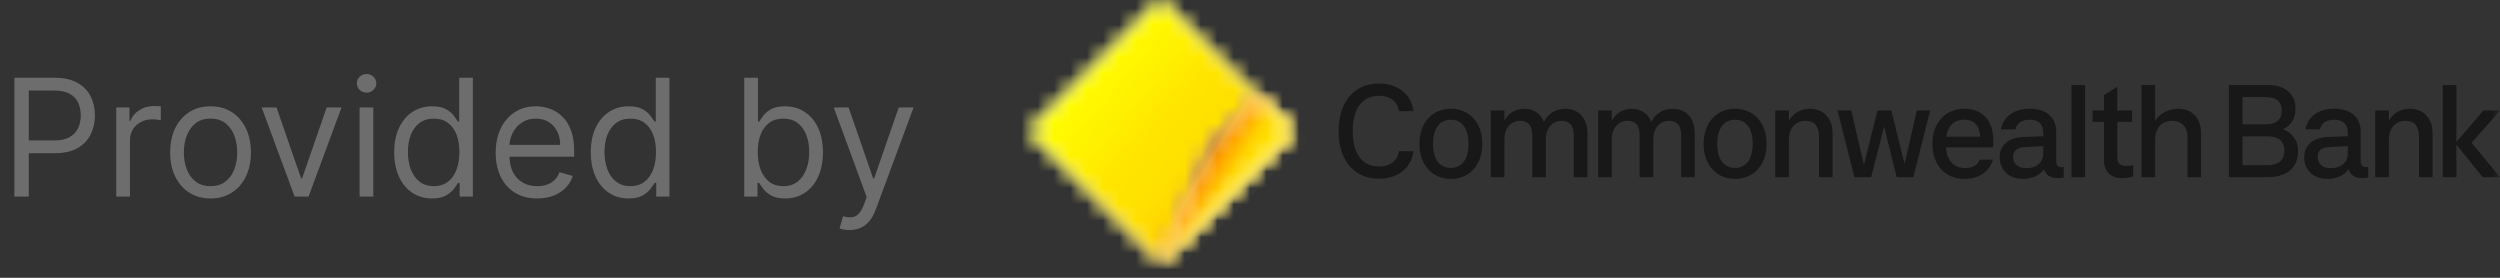
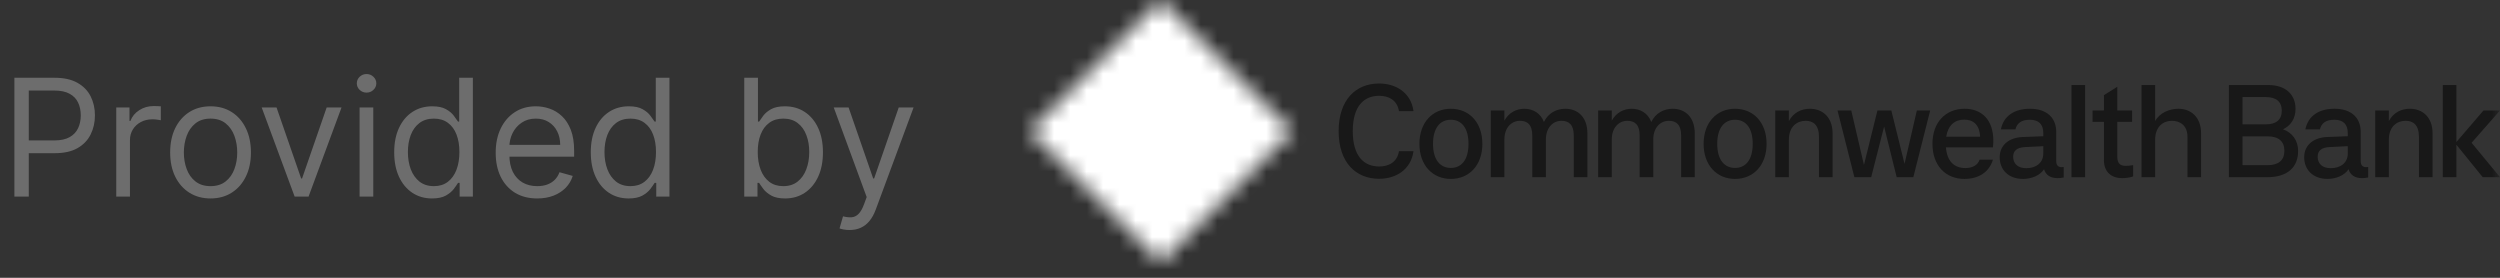
<svg xmlns="http://www.w3.org/2000/svg" width="153" height="17" viewBox="0 0 153 17" fill="none">
  <rect x="0" y="0" width="153" height="17" fill="#333333" stroke="none" />
  <path d="M0.881 12.031V4.759H3.338C3.909 4.759 4.375 4.862 4.737 5.067C5.102 5.271 5.372 5.547 5.547 5.895C5.722 6.243 5.81 6.631 5.81 7.06C5.81 7.488 5.722 7.878 5.547 8.228C5.374 8.578 5.107 8.858 4.744 9.066C4.382 9.272 3.918 9.375 3.352 9.375H1.591V8.594H3.324C3.714 8.594 4.028 8.526 4.265 8.391C4.502 8.256 4.673 8.074 4.78 7.844C4.889 7.612 4.943 7.351 4.943 7.06C4.943 6.768 4.889 6.508 4.78 6.278C4.673 6.049 4.5 5.869 4.261 5.739C4.022 5.606 3.705 5.54 3.31 5.54H1.761V12.031H0.881ZM7.115 12.031V6.577H7.924V7.401H7.981C8.081 7.131 8.261 6.912 8.521 6.744C8.781 6.576 9.075 6.491 9.402 6.491C9.463 6.491 9.54 6.493 9.632 6.495C9.725 6.497 9.795 6.501 9.842 6.506V7.358C9.814 7.351 9.748 7.34 9.647 7.326C9.547 7.309 9.442 7.301 9.331 7.301C9.065 7.301 8.829 7.357 8.62 7.468C8.414 7.577 8.251 7.728 8.13 7.923C8.012 8.114 7.953 8.333 7.953 8.58V12.031H7.115ZM12.885 12.145C12.393 12.145 11.961 12.028 11.589 11.793C11.22 11.559 10.931 11.231 10.723 10.81C10.517 10.388 10.414 9.896 10.414 9.332C10.414 8.764 10.517 8.268 10.723 7.844C10.931 7.421 11.22 7.092 11.589 6.857C11.961 6.623 12.393 6.506 12.885 6.506C13.378 6.506 13.809 6.623 14.178 6.857C14.55 7.092 14.838 7.421 15.044 7.844C15.253 8.268 15.357 8.764 15.357 9.332C15.357 9.896 15.253 10.388 15.044 10.81C14.838 11.231 14.55 11.559 14.178 11.793C13.809 12.028 13.378 12.145 12.885 12.145ZM12.885 11.392C13.259 11.392 13.567 11.296 13.809 11.104C14.05 10.913 14.229 10.661 14.345 10.348C14.461 10.036 14.519 9.697 14.519 9.332C14.519 8.968 14.461 8.628 14.345 8.313C14.229 7.998 14.05 7.744 13.809 7.55C13.567 7.356 13.259 7.259 12.885 7.259C12.511 7.259 12.204 7.356 11.962 7.55C11.72 7.744 11.542 7.998 11.426 8.313C11.31 8.628 11.252 8.968 11.252 9.332C11.252 9.697 11.31 10.036 11.426 10.348C11.542 10.661 11.72 10.913 11.962 11.104C12.204 11.296 12.511 11.392 12.885 11.392ZM20.901 6.577L18.884 12.031H18.032L16.015 6.577H16.924L18.43 10.923H18.486L19.992 6.577H20.901ZM22.007 12.031V6.577H22.845V12.031H22.007ZM22.433 5.668C22.27 5.668 22.129 5.612 22.011 5.501C21.895 5.389 21.837 5.256 21.837 5.099C21.837 4.943 21.895 4.809 22.011 4.698C22.129 4.587 22.27 4.531 22.433 4.531C22.597 4.531 22.736 4.587 22.852 4.698C22.971 4.809 23.03 4.943 23.03 5.099C23.03 5.256 22.971 5.389 22.852 5.501C22.736 5.612 22.597 5.668 22.433 5.668ZM26.44 12.145C25.985 12.145 25.584 12.03 25.236 11.8C24.888 11.568 24.616 11.242 24.419 10.82C24.223 10.396 24.125 9.896 24.125 9.318C24.125 8.745 24.223 8.248 24.419 7.827C24.616 7.405 24.889 7.08 25.24 6.85C25.59 6.62 25.995 6.506 26.454 6.506C26.809 6.506 27.09 6.565 27.296 6.683C27.504 6.799 27.663 6.932 27.772 7.081C27.883 7.228 27.969 7.348 28.031 7.443H28.102V4.759H28.94V12.031H28.13V11.193H28.031C27.969 11.293 27.882 11.418 27.768 11.57C27.654 11.719 27.492 11.852 27.282 11.971C27.071 12.087 26.79 12.145 26.44 12.145ZM26.554 11.392C26.89 11.392 27.174 11.305 27.406 11.129C27.638 10.952 27.814 10.707 27.935 10.394C28.056 10.079 28.116 9.716 28.116 9.304C28.116 8.897 28.057 8.54 27.939 8.235C27.82 7.927 27.645 7.688 27.413 7.518C27.181 7.345 26.895 7.259 26.554 7.259C26.198 7.259 25.903 7.35 25.666 7.532C25.431 7.712 25.255 7.957 25.137 8.267C25.021 8.575 24.963 8.92 24.963 9.304C24.963 9.692 25.022 10.045 25.14 10.362C25.261 10.677 25.439 10.928 25.673 11.115C25.91 11.3 26.203 11.392 26.554 11.392ZM32.878 12.145C32.353 12.145 31.899 12.029 31.518 11.797C31.139 11.562 30.847 11.236 30.641 10.817C30.437 10.395 30.336 9.905 30.336 9.347C30.336 8.788 30.437 8.295 30.641 7.869C30.847 7.441 31.133 7.107 31.5 6.868C31.87 6.626 32.3 6.506 32.793 6.506C33.077 6.506 33.358 6.553 33.635 6.648C33.912 6.742 34.164 6.896 34.391 7.109C34.618 7.32 34.799 7.599 34.934 7.947C35.069 8.295 35.137 8.724 35.137 9.233V9.588H30.932V8.864H34.284C34.284 8.556 34.223 8.281 34.1 8.04C33.979 7.798 33.806 7.608 33.581 7.468C33.359 7.328 33.096 7.259 32.793 7.259C32.459 7.259 32.17 7.341 31.927 7.507C31.685 7.67 31.499 7.884 31.369 8.146C31.239 8.409 31.174 8.691 31.174 8.991V9.474C31.174 9.886 31.245 10.236 31.387 10.522C31.531 10.806 31.731 11.023 31.987 11.172C32.242 11.319 32.54 11.392 32.878 11.392C33.098 11.392 33.297 11.361 33.475 11.3C33.655 11.236 33.81 11.141 33.94 11.016C34.07 10.888 34.171 10.729 34.242 10.54L35.051 10.767C34.966 11.042 34.823 11.283 34.622 11.492C34.421 11.697 34.172 11.858 33.876 11.974C33.58 12.088 33.248 12.145 32.878 12.145ZM38.471 12.145C38.017 12.145 37.615 12.03 37.267 11.8C36.919 11.568 36.647 11.242 36.451 10.82C36.254 10.396 36.156 9.896 36.156 9.318C36.156 8.745 36.254 8.248 36.451 7.827C36.647 7.405 36.921 7.08 37.271 6.85C37.621 6.62 38.026 6.506 38.485 6.506C38.841 6.506 39.121 6.565 39.327 6.683C39.535 6.799 39.694 6.932 39.803 7.081C39.914 7.228 40.001 7.348 40.062 7.443H40.133V4.759H40.971V12.031H40.162V11.193H40.062C40.001 11.293 39.913 11.418 39.799 11.57C39.686 11.719 39.524 11.852 39.313 11.971C39.102 12.087 38.822 12.145 38.471 12.145ZM38.585 11.392C38.921 11.392 39.205 11.305 39.437 11.129C39.669 10.952 39.846 10.707 39.966 10.394C40.087 10.079 40.147 9.716 40.147 9.304C40.147 8.897 40.088 8.54 39.97 8.235C39.851 7.927 39.676 7.688 39.444 7.518C39.212 7.345 38.926 7.259 38.585 7.259C38.23 7.259 37.934 7.35 37.697 7.532C37.463 7.712 37.286 7.957 37.168 8.267C37.052 8.575 36.994 8.92 36.994 9.304C36.994 9.692 37.053 10.045 37.172 10.362C37.292 10.677 37.47 10.928 37.704 11.115C37.941 11.3 38.234 11.392 38.585 11.392ZM45.549 12.031V4.759H46.387V7.443H46.458C46.519 7.348 46.605 7.228 46.713 7.081C46.825 6.932 46.983 6.799 47.189 6.683C47.398 6.565 47.679 6.506 48.034 6.506C48.494 6.506 48.899 6.62 49.249 6.85C49.599 7.08 49.873 7.405 50.069 7.827C50.266 8.248 50.364 8.745 50.364 9.318C50.364 9.896 50.266 10.396 50.069 10.82C49.873 11.242 49.6 11.568 49.252 11.8C48.904 12.03 48.503 12.145 48.049 12.145C47.698 12.145 47.418 12.087 47.207 11.971C46.996 11.852 46.834 11.719 46.721 11.57C46.607 11.418 46.519 11.293 46.458 11.193H46.358V12.031H45.549ZM46.373 9.304C46.373 9.716 46.433 10.079 46.554 10.394C46.674 10.707 46.851 10.952 47.083 11.129C47.315 11.305 47.599 11.392 47.935 11.392C48.285 11.392 48.578 11.3 48.812 11.115C49.049 10.928 49.226 10.677 49.345 10.362C49.466 10.045 49.526 9.692 49.526 9.304C49.526 8.92 49.467 8.575 49.348 8.267C49.232 7.957 49.056 7.712 48.819 7.532C48.585 7.35 48.29 7.259 47.935 7.259C47.594 7.259 47.308 7.345 47.076 7.518C46.844 7.688 46.668 7.927 46.55 8.235C46.432 8.54 46.373 8.897 46.373 9.304ZM51.99 14.077C51.848 14.077 51.722 14.065 51.61 14.041C51.499 14.02 51.422 13.999 51.38 13.977L51.593 13.239C51.796 13.291 51.976 13.31 52.133 13.296C52.289 13.281 52.427 13.211 52.548 13.086C52.671 12.963 52.783 12.763 52.885 12.486L53.041 12.06L51.025 6.577H51.934L53.439 10.923H53.496L55.002 6.577H55.911L53.596 12.827C53.491 13.108 53.362 13.342 53.209 13.526C53.055 13.713 52.876 13.852 52.672 13.942C52.471 14.032 52.244 14.077 51.99 14.077Z" fill="#6D6D6D" />
  <mask id="mask0_92_77" style="mask-type:luminance" maskUnits="userSpaceOnUse" x="63" y="0" width="90" height="17">
    <path d="M63 16.062H153V0H63V16.062Z" fill="white" />
  </mask>
  <g mask="url(#mask0_92_77)">
    <path d="M81.924 8.026C81.924 6.103 82.981 5.11 84.399 5.11C85.441 5.11 86.354 5.679 86.506 6.8H85.617C85.505 6.111 84.968 5.863 84.407 5.863C83.478 5.863 82.789 6.488 82.789 8.026C82.789 9.564 83.478 10.189 84.407 10.189C84.968 10.189 85.505 9.941 85.617 9.252H86.506C86.354 10.373 85.441 10.942 84.399 10.942C82.981 10.942 81.924 9.949 81.924 8.026Z" fill="#181818" />
  </g>
  <mask id="mask1_92_77" style="mask-type:luminance" maskUnits="userSpaceOnUse" x="63" y="0" width="90" height="17">
    <path d="M63 16.062H153V0H63V16.062Z" fill="white" />
  </mask>
  <g mask="url(#mask1_92_77)">
    <path d="M86.868 8.803C86.868 7.489 87.677 6.656 88.79 6.656C89.912 6.656 90.721 7.489 90.721 8.803C90.721 10.117 89.912 10.95 88.79 10.95C87.677 10.95 86.868 10.117 86.868 8.803ZM89.872 8.803C89.872 7.809 89.431 7.329 88.79 7.329C88.149 7.329 87.701 7.809 87.701 8.803C87.701 9.796 88.149 10.277 88.79 10.277C89.431 10.277 89.872 9.796 89.872 8.803Z" fill="#181818" />
  </g>
  <mask id="mask2_92_77" style="mask-type:luminance" maskUnits="userSpaceOnUse" x="63" y="0" width="90" height="17">
    <path d="M63 16.062H153V0H63V16.062Z" fill="white" />
  </mask>
  <g mask="url(#mask2_92_77)">
    <path d="M97.148 8.162V10.846H96.314V8.29C96.314 7.633 96.018 7.393 95.561 7.393C95.033 7.393 94.608 7.826 94.608 8.531V10.846H93.775V8.29C93.775 7.633 93.479 7.393 93.022 7.393C92.493 7.393 92.069 7.826 92.069 8.531V10.846H91.236V6.76H92.069V7.385C92.333 6.897 92.798 6.656 93.286 6.656C93.815 6.656 94.28 6.92 94.488 7.465C94.752 6.92 95.249 6.656 95.802 6.656C96.539 6.656 97.148 7.145 97.148 8.162Z" fill="#181818" />
  </g>
  <mask id="mask3_92_77" style="mask-type:luminance" maskUnits="userSpaceOnUse" x="63" y="0" width="90" height="17">
    <path d="M63 16.062H153V0H63V16.062Z" fill="white" />
  </mask>
  <g mask="url(#mask3_92_77)">
    <path d="M103.719 8.162V10.846H102.886V8.29C102.886 7.633 102.59 7.393 102.133 7.393C101.604 7.393 101.18 7.826 101.18 8.531V10.846H100.347V8.29C100.347 7.633 100.05 7.393 99.594 7.393C99.065 7.393 98.64 7.826 98.64 8.531V10.846H97.807V6.76H98.64V7.385C98.905 6.897 99.369 6.656 99.858 6.656C100.387 6.656 100.851 6.92 101.059 7.465C101.324 6.92 101.821 6.656 102.373 6.656C103.11 6.656 103.719 7.145 103.719 8.162Z" fill="#181818" />
  </g>
  <mask id="mask4_92_77" style="mask-type:luminance" maskUnits="userSpaceOnUse" x="63" y="0" width="90" height="17">
    <path d="M63 16.062H153V0H63V16.062Z" fill="white" />
  </mask>
  <g mask="url(#mask4_92_77)">
    <path d="M104.261 8.803C104.261 7.489 105.071 6.656 106.184 6.656C107.306 6.656 108.115 7.489 108.115 8.803C108.115 10.117 107.306 10.95 106.184 10.95C105.071 10.95 104.261 10.117 104.261 8.803ZM107.266 8.803C107.266 7.809 106.825 7.329 106.184 7.329C105.543 7.329 105.095 7.809 105.095 8.803C105.095 9.796 105.543 10.277 106.184 10.277C106.825 10.277 107.266 9.796 107.266 8.803Z" fill="#181818" />
  </g>
  <mask id="mask5_92_77" style="mask-type:luminance" maskUnits="userSpaceOnUse" x="63" y="0" width="90" height="17">
    <path d="M63 16.062H153V0H63V16.062Z" fill="white" />
  </mask>
  <g mask="url(#mask5_92_77)">
    <path d="M112.154 8.162V10.846H111.321V8.37C111.321 7.657 110.977 7.393 110.504 7.393C109.991 7.393 109.479 7.73 109.479 8.555V10.846H108.646V6.76H109.479V7.409C109.759 6.889 110.24 6.656 110.769 6.656C111.513 6.656 112.154 7.145 112.154 8.162Z" fill="#181818" />
  </g>
  <mask id="mask6_92_77" style="mask-type:luminance" maskUnits="userSpaceOnUse" x="63" y="0" width="90" height="17">
    <path d="M63 16.062H153V0H63V16.062Z" fill="white" />
  </mask>
  <g mask="url(#mask6_92_77)">
    <path d="M117.311 6.76H118.128L117.095 10.846H116.077L115.308 7.746L114.515 10.846H113.489L112.456 6.76H113.297L114.074 10.093L114.899 6.76H115.749L116.558 10.029L117.311 6.76Z" fill="#181818" />
  </g>
  <mask id="mask7_92_77" style="mask-type:luminance" maskUnits="userSpaceOnUse" x="63" y="0" width="90" height="17">
    <path d="M63 16.062H153V0H63V16.062Z" fill="white" />
  </mask>
  <g mask="url(#mask7_92_77)">
    <path d="M121.967 9.019H119.091C119.156 9.844 119.572 10.285 120.285 10.285C120.702 10.285 121.038 10.117 121.15 9.772H121.967C121.735 10.549 121.078 10.95 120.221 10.95C119.06 10.95 118.266 10.117 118.266 8.803C118.266 7.489 119.067 6.656 120.237 6.656C121.279 6.656 121.992 7.329 121.992 8.61C121.992 8.739 121.983 8.875 121.967 9.019ZM119.107 8.37H121.182C121.15 7.585 120.718 7.321 120.205 7.321C119.636 7.321 119.22 7.665 119.107 8.37Z" fill="#181818" />
  </g>
  <mask id="mask8_92_77" style="mask-type:luminance" maskUnits="userSpaceOnUse" x="63" y="0" width="90" height="17">
    <path d="M63 16.062H153V0H63V16.062Z" fill="white" />
  </mask>
  <g mask="url(#mask8_92_77)">
    <path d="M126.299 10.221V10.862C126.146 10.894 126.042 10.902 125.914 10.902C125.506 10.902 125.201 10.726 125.097 10.357C124.857 10.726 124.352 10.95 123.807 10.95C122.894 10.95 122.381 10.365 122.381 9.628C122.381 8.843 122.998 8.418 123.775 8.386L125.049 8.338V8.138C125.049 7.617 124.777 7.329 124.232 7.329C123.671 7.329 123.431 7.569 123.343 7.921H122.453C122.622 7.096 123.27 6.656 124.24 6.656C125.265 6.656 125.842 7.208 125.842 8.082V9.876C125.842 10.117 125.97 10.229 126.162 10.229C126.203 10.229 126.235 10.229 126.299 10.221ZM125.049 9.404V8.947L123.919 9.003C123.455 9.027 123.206 9.219 123.206 9.588C123.206 10.012 123.479 10.293 124.015 10.293C124.592 10.293 125.049 9.972 125.049 9.404Z" fill="#181818" />
  </g>
  <mask id="mask9_92_77" style="mask-type:luminance" maskUnits="userSpaceOnUse" x="63" y="0" width="90" height="17">
    <path d="M63 16.062H153V0H63V16.062Z" fill="white" />
  </mask>
  <g mask="url(#mask9_92_77)">
    <path d="M126.775 5.206H127.608V10.846H126.775V5.206Z" fill="#181818" />
    <path d="M140.646 9.235C140.646 10.26 139.965 10.845 138.756 10.845H136.409V5.205H138.836C139.845 5.205 140.486 5.758 140.486 6.663C140.486 7.272 140.182 7.697 139.717 7.913C140.286 8.105 140.646 8.61 140.646 9.235ZM137.242 5.942V7.609H138.676C139.3 7.609 139.645 7.328 139.645 6.775C139.645 6.223 139.3 5.942 138.676 5.942H137.242ZM138.788 10.108C139.445 10.108 139.805 9.804 139.805 9.227C139.805 8.65 139.445 8.346 138.788 8.346H137.242V10.108H138.788Z" fill="#181818" />
    <path d="M144.933 10.22V10.861C144.781 10.893 144.677 10.901 144.549 10.901C144.14 10.901 143.836 10.725 143.732 10.356C143.491 10.725 142.987 10.949 142.442 10.949C141.529 10.949 141.016 10.364 141.016 9.627C141.016 8.842 141.633 8.417 142.41 8.385L143.683 8.337V8.137C143.683 7.616 143.411 7.328 142.866 7.328C142.306 7.328 142.065 7.568 141.977 7.92H141.088C141.256 7.095 141.905 6.655 142.874 6.655C143.9 6.655 144.477 7.207 144.477 8.081V9.875C144.477 10.116 144.605 10.228 144.797 10.228C144.837 10.228 144.869 10.228 144.933 10.22ZM143.683 9.403V8.946L142.554 9.002C142.089 9.026 141.841 9.218 141.841 9.587C141.841 10.011 142.113 10.292 142.65 10.292C143.227 10.292 143.683 9.971 143.683 9.403Z" fill="#181818" />
    <path d="M148.873 8.161V10.845H148.039V8.37C148.039 7.657 147.695 7.392 147.222 7.392C146.71 7.392 146.197 7.729 146.197 8.554V10.845H145.364V6.759H146.197V7.408C146.477 6.888 146.958 6.655 147.487 6.655C148.232 6.655 148.873 7.144 148.873 8.161Z" fill="#181818" />
    <path d="M153 6.759L151.262 8.738L153 10.845H151.943L150.332 8.858V10.845H149.499V5.205H150.332V8.69L151.991 6.759H153Z" fill="#181818" />
    <path d="M128.761 9.804V7.457H128.064V6.76H128.761V5.823L129.578 5.31V6.76H130.484V7.457H129.578V9.588C129.578 9.996 129.755 10.149 130.083 10.149C130.211 10.149 130.348 10.141 130.548 10.108V10.798C130.315 10.878 130.067 10.902 129.867 10.902C129.218 10.902 128.761 10.525 128.761 9.804Z" fill="#181818" />
    <path d="M131.062 10.846V5.206H131.895V7.409C132.176 6.888 132.792 6.656 133.32 6.656C134.065 6.656 134.706 7.145 134.706 8.162V10.846H133.873V8.37C133.873 7.657 133.393 7.393 132.921 7.393C132.408 7.393 131.895 7.729 131.895 8.555V10.846H131.062Z" fill="#181818" />
  </g>
  <mask id="mask10_92_77" style="mask-type:luminance" maskUnits="userSpaceOnUse" x="63" y="0" width="17" height="17">
    <mask id="mask11_92_77" style="mask-type:luminance" maskUnits="userSpaceOnUse" x="63" y="0" width="90" height="17">
      <path d="M63 16.062H153V0H63V16.062Z" fill="white" />
    </mask>
    <g mask="url(#mask11_92_77)">
      <path d="M71.031 0L79.062 8.031L71.031 16.062L63 8.031L71.031 0Z" fill="white" />
    </g>
  </mask>
  <g mask="url(#mask10_92_77)">
    <path d="M451.553 -19.287L35.43 -368.382L-296.953 27.817L119.17 376.913L451.553 -19.287Z" fill="url(#paint0_linear_92_77)" />
  </g>
  <mask id="mask12_92_77" style="mask-type:luminance" maskUnits="userSpaceOnUse" x="63" y="0" width="17" height="17">
    <mask id="mask13_92_77" style="mask-type:luminance" maskUnits="userSpaceOnUse" x="63" y="0" width="90" height="17">
-       <path d="M63 16.062H153V0H63V16.062Z" fill="white" />
-     </mask>
+       </mask>
    <g mask="url(#mask13_92_77)">
      <path d="M71.031 0L79.062 8.031L71.031 16.062L63 8.031L71.031 0Z" fill="white" />
    </g>
  </mask>
  <g mask="url(#mask12_92_77)">
    <path d="M451.553 -19.287L35.43 -368.382L-296.953 27.817L119.17 376.913L451.553 -19.287Z" fill="url(#paint1_linear_92_77)" />
  </g>
  <mask id="mask14_92_77" style="mask-type:luminance" maskUnits="userSpaceOnUse" x="71" y="5" width="9" height="12">
    <mask id="mask15_92_77" style="mask-type:luminance" maskUnits="userSpaceOnUse" x="63" y="0" width="90" height="17">
      <path d="M63 16.062H153V0H63V16.062Z" fill="white" />
    </mask>
    <g mask="url(#mask15_92_77)">
-       <path d="M74.08 8.844L71.031 16.062L79.062 8.031L76.977 5.943L74.08 8.844Z" fill="white" />
-     </g>
+       </g>
  </mask>
  <g mask="url(#mask14_92_77)">
    <path d="M439.96 -55.006L-28.071 -347.777L-285.363 63.536L182.67 356.306L439.96 -55.006Z" fill="url(#paint2_linear_92_77)" />
  </g>
  <mask id="mask16_92_77" style="mask-type:luminance" maskUnits="userSpaceOnUse" x="71" y="5" width="9" height="12">
    <mask id="mask17_92_77" style="mask-type:luminance" maskUnits="userSpaceOnUse" x="63" y="0" width="90" height="17">
      <path d="M63 16.062H153V0H63V16.062Z" fill="white" />
    </mask>
    <g mask="url(#mask17_92_77)">
-       <path d="M74.08 8.844L71.031 16.062L79.062 8.031L76.977 5.943L74.08 8.844Z" fill="white" />
-     </g>
+       </g>
  </mask>
  <g mask="url(#mask16_92_77)">
    <path d="M439.96 -55.006L-28.071 -347.777L-285.363 63.536L182.67 356.306L439.96 -55.006Z" fill="url(#paint3_linear_92_77)" />
  </g>
  <defs>
    <linearGradient id="paint0_linear_92_77" x1="66.318" y1="4.077" x2="75.745" y2="11.986" gradientUnits="userSpaceOnUse">
      <stop stop-color="white" />
      <stop offset="1" stop-color="white" />
    </linearGradient>
    <linearGradient id="paint1_linear_92_77" x1="66.318" y1="4.077" x2="75.745" y2="11.986" gradientUnits="userSpaceOnUse">
      <stop stop-color="#FFFF00" />
      <stop offset="0.362" stop-color="#FFEC00" />
      <stop offset="0.481" stop-color="#FFE500" />
      <stop offset="0.675" stop-color="#FFE000" />
      <stop offset="0.893" stop-color="#FFD000" />
      <stop offset="0.943" stop-color="#FFCD00" />
      <stop offset="1" stop-color="#FFCD00" />
    </linearGradient>
    <linearGradient id="paint2_linear_92_77" x1="72.769" y1="10.231" x2="75.698" y2="12.063" gradientUnits="userSpaceOnUse">
      <stop stop-color="white" />
      <stop offset="1" stop-color="white" />
    </linearGradient>
    <linearGradient id="paint3_linear_92_77" x1="72.769" y1="10.231" x2="75.698" y2="12.063" gradientUnits="userSpaceOnUse">
      <stop stop-color="#9A4200" />
      <stop offset="0.104" stop-color="#9C4400" />
      <stop offset="0.261" stop-color="#F08B00" />
      <stop offset="0.394" stop-color="#FFA200" />
      <stop offset="0.689" stop-color="#FFD100" />
      <stop offset="0.718" stop-color="#FFD400" />
      <stop offset="0.927" stop-color="#FFE000" />
      <stop offset="1" stop-color="#FFE000" />
    </linearGradient>
  </defs>
</svg>